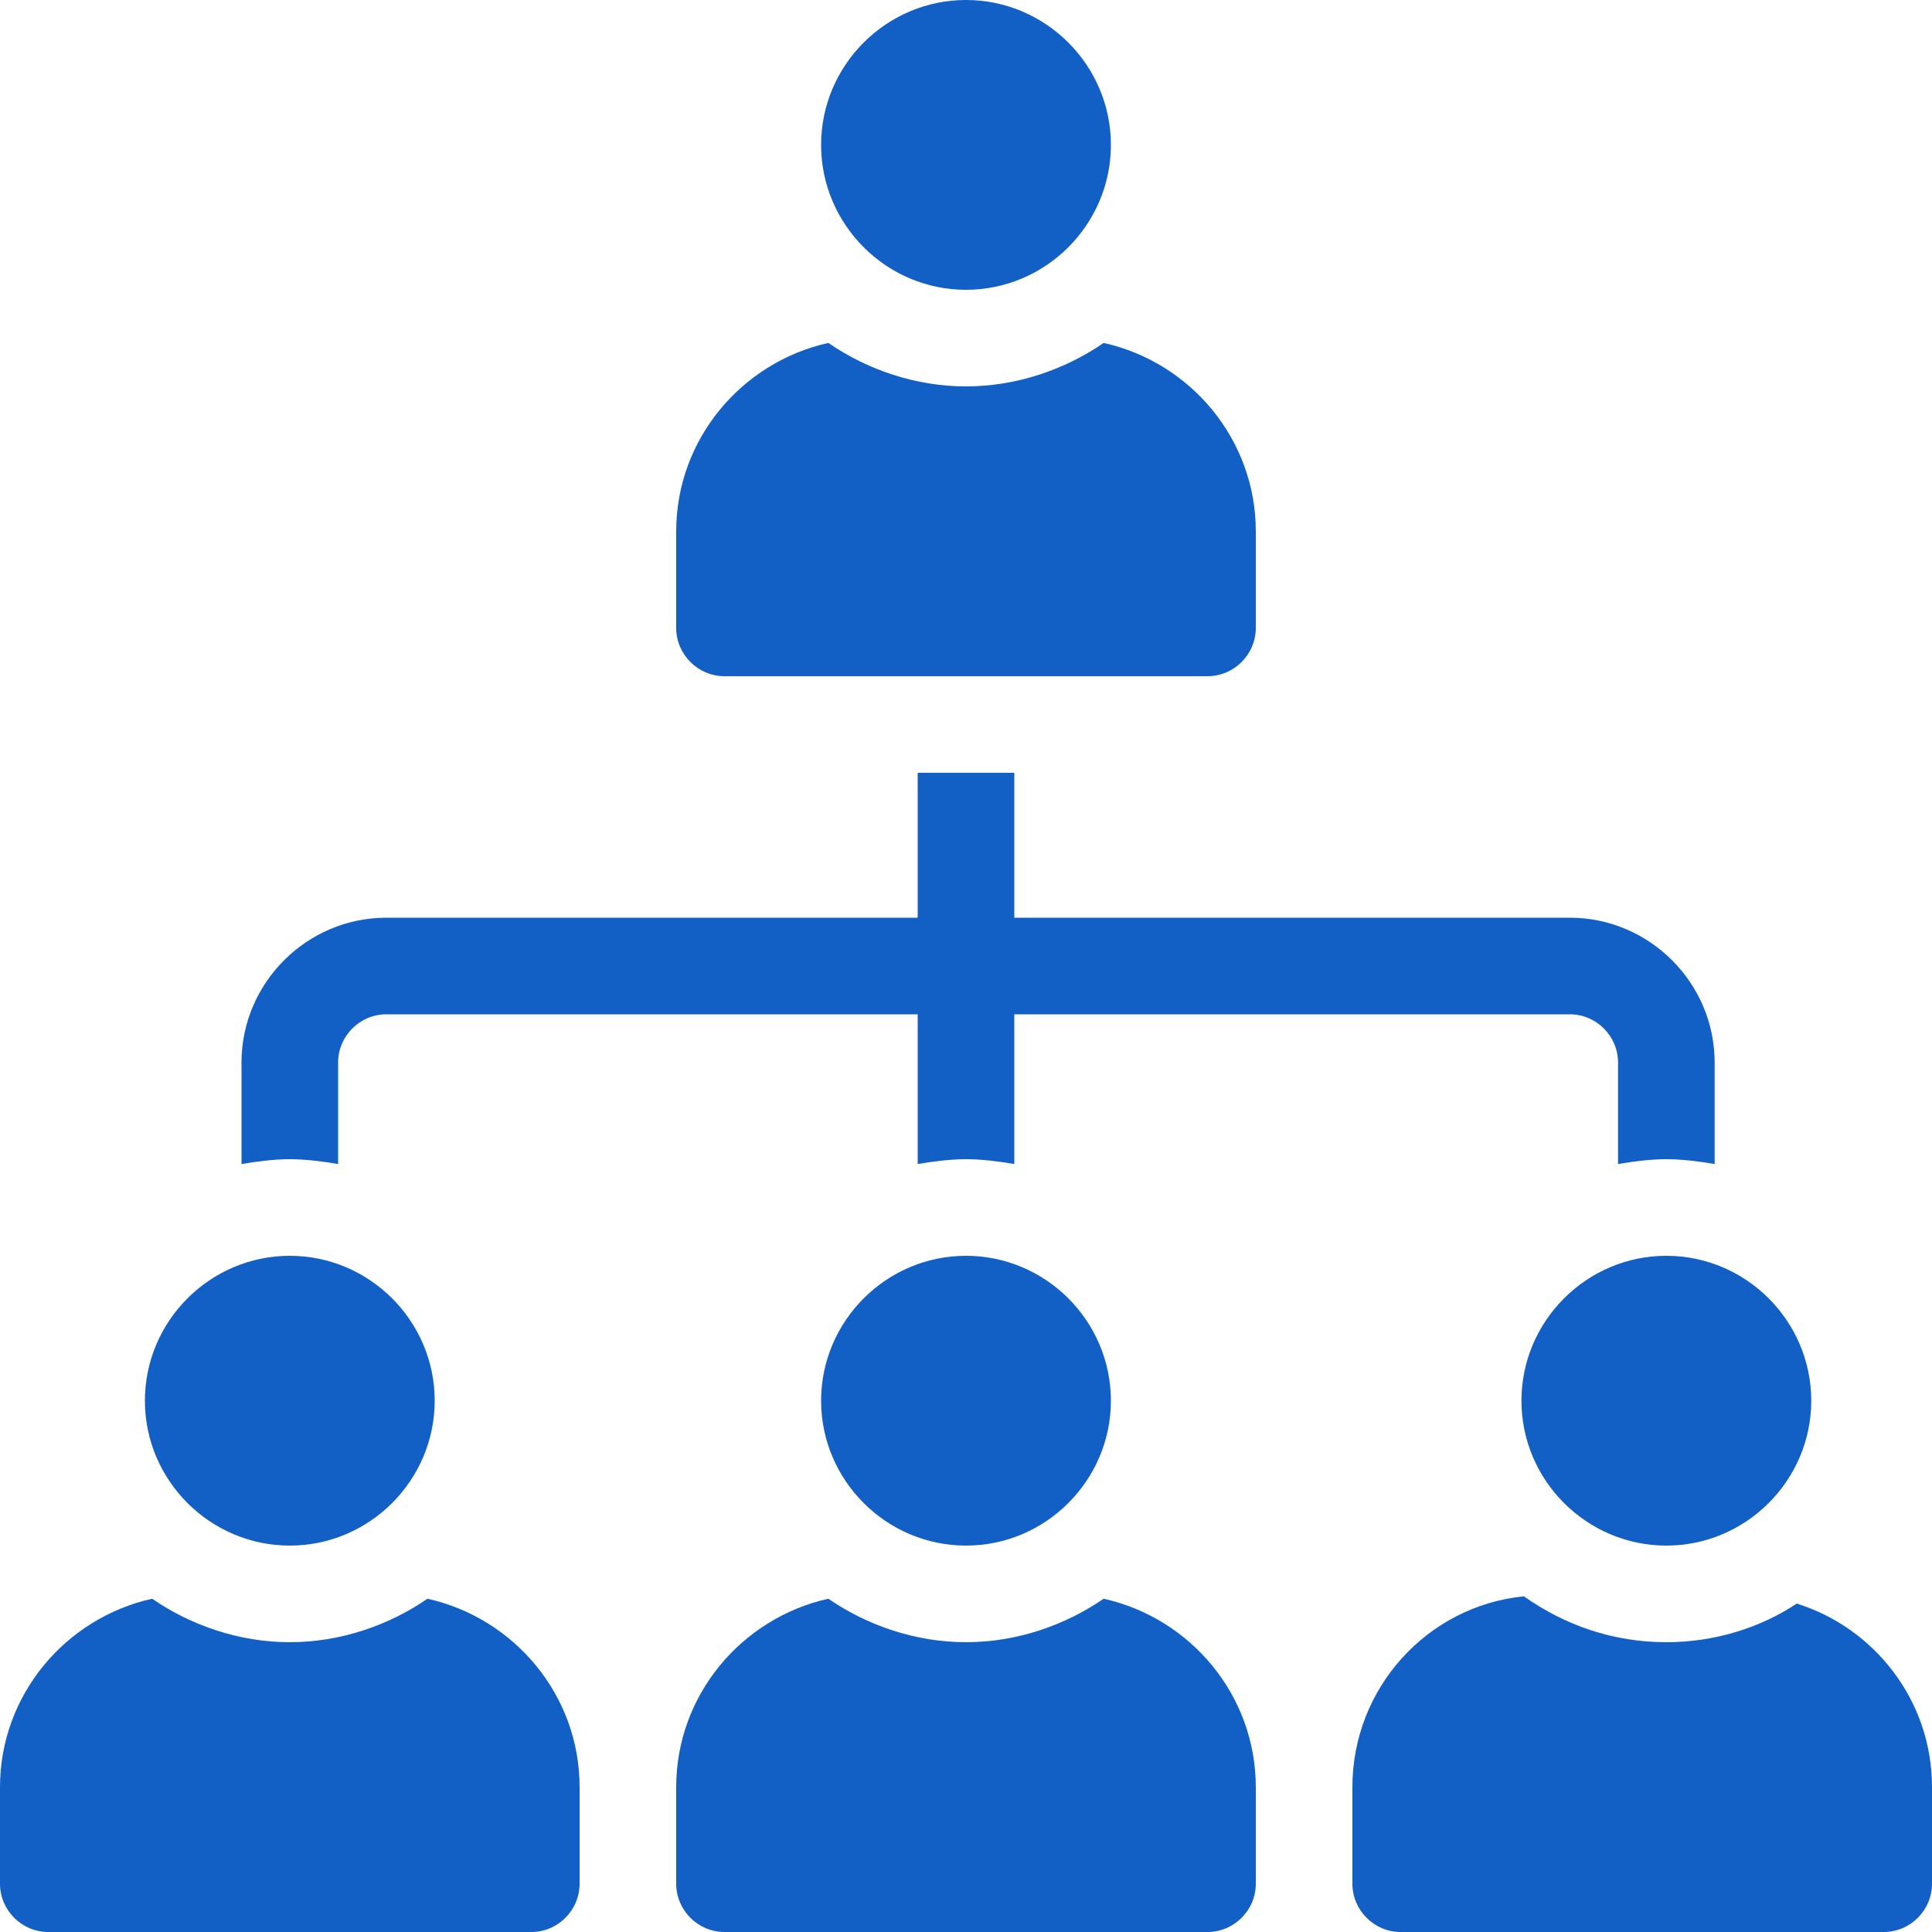
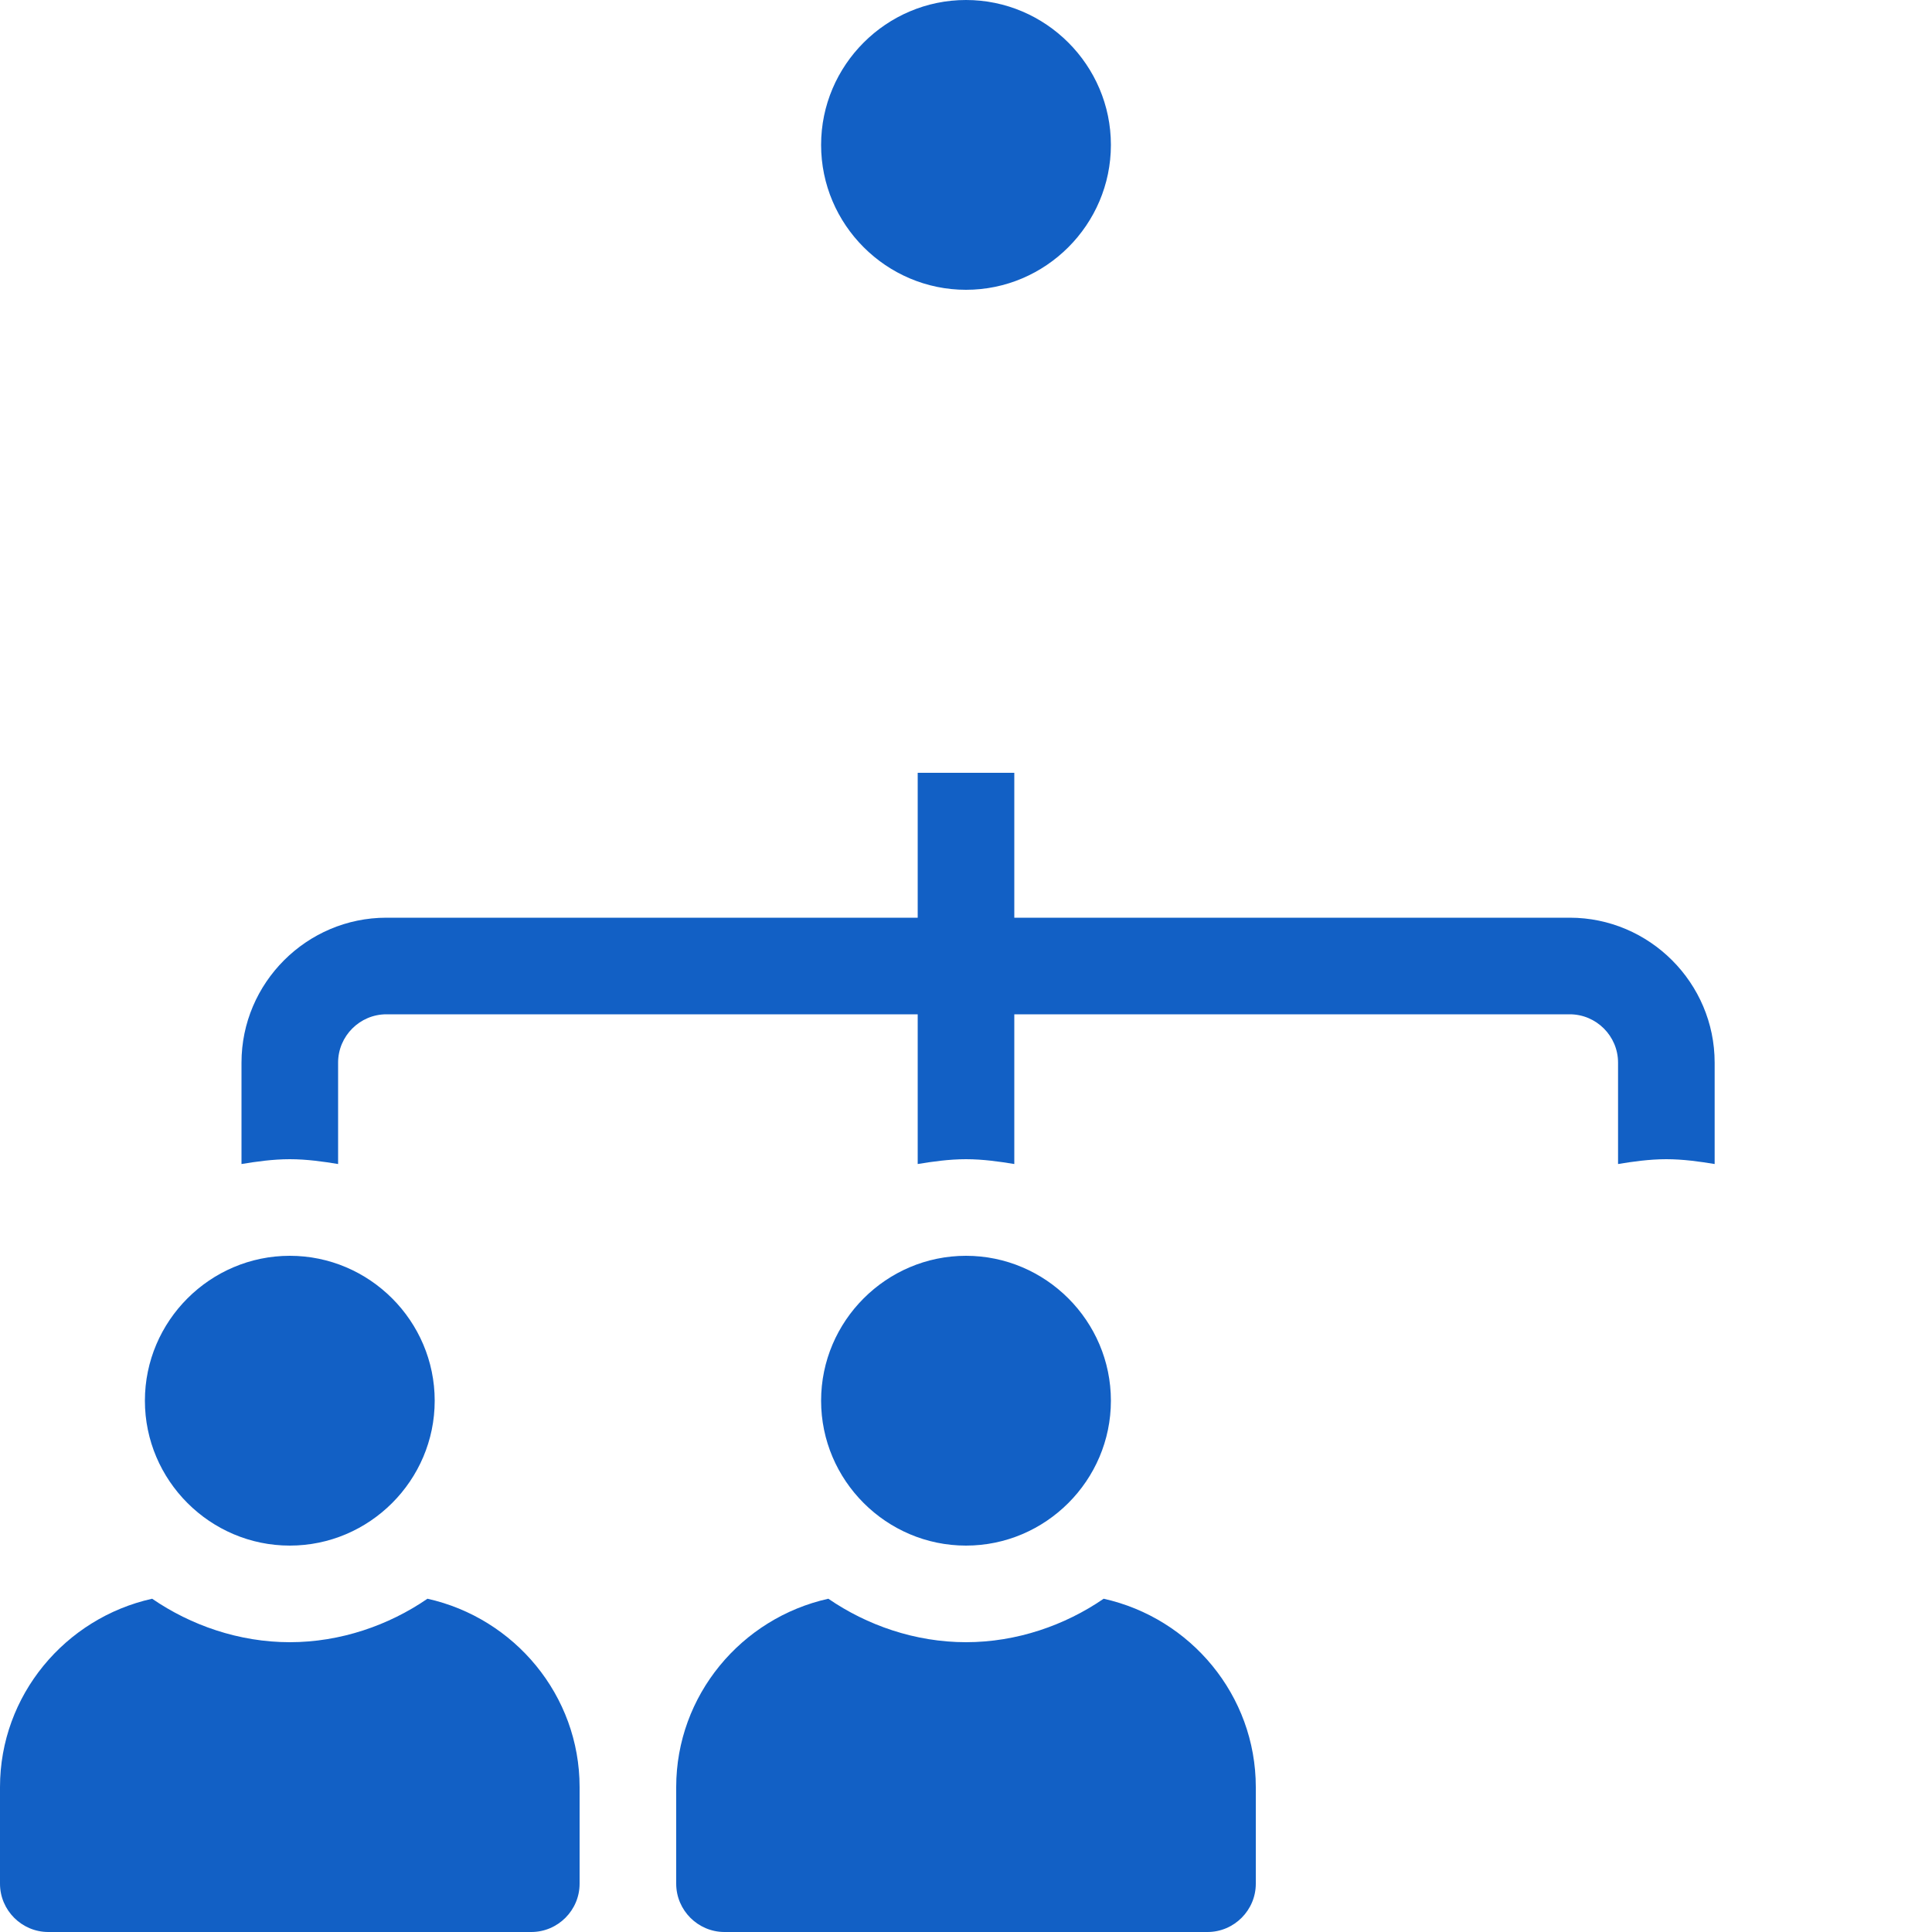
<svg xmlns="http://www.w3.org/2000/svg" version="1.1" id="Layer_1" x="0px" y="0px" viewBox="0 0 80 80" style="enable-background:new 0 0 80 80;" xml:space="preserve">
  <style type="text/css">
	.st0{fill:#1260C5;}
</style>
  <g>
    <path class="st0" d="M14,48.2V44c0-1.1,0.9-2,2-2h22v6.2c0.6-0.1,1.3-0.2,2-0.2c0.7,0,1.4,0.1,2,0.2V42h23c1.1,0,2,0.9,2,2v4.2   c0.6-0.1,1.3-0.2,2-0.2c0.7,0,1.4,0.1,2,0.2V44c0-3.3-2.7-6-6-6H42v-6h-4v6H16c-3.3,0-6,2.7-6,6v4.2c0.6-0.1,1.3-0.2,2-0.2   C12.7,48,13.4,48.1,14,48.2z" />
    <path class="st0" d="M45.7,66.2C44.1,67.3,42.1,68,40,68c-2.1,0-4.1-0.7-5.7-1.8C30.7,67,28,70.2,28,74v4c0,1.1,0.9,2,2,2h20   c1.1,0,2-0.9,2-2v-4C52,70.2,49.3,67,45.7,66.2z" />
-     <path class="st0" d="M74.4,66.4C72.9,67.4,71,68,69,68c-2.2,0-4.2-0.7-5.9-1.9c-4,0.4-7.1,3.8-7.1,7.9v4c0,1.1,0.9,2,2,2h20   c1.1,0,2-0.9,2-2v-4C80,70.4,77.6,67.4,74.4,66.4z" />
    <path class="st0" d="M17.7,66.2C16.1,67.3,14.1,68,12,68c-2.1,0-4.1-0.7-5.7-1.8C2.7,67,0,70.2,0,74v4c0,1.1,0.9,2,2,2h20   c1.1,0,2-0.9,2-2v-4C24,70.2,21.3,67,17.7,66.2z" />
    <path class="st0" d="M46,58c0,3.3-2.7,6-6,6s-6-2.7-6-6s2.7-6,6-6S46,54.7,46,58" />
-     <path class="st0" d="M30,28h20c1.1,0,2-0.9,2-2v-4c0-3.8-2.7-7-6.3-7.8C44.1,15.3,42.1,16,40,16c-2.1,0-4.1-0.7-5.7-1.8   C30.7,15,28,18.2,28,22v4C28,27.1,28.9,28,30,28z" />
    <path class="st0" d="M46,6c0,3.3-2.7,6-6,6s-6-2.7-6-6s2.7-6,6-6S46,2.7,46,6" />
-     <path class="st0" d="M75,58c0,3.3-2.7,6-6,6s-6-2.7-6-6s2.7-6,6-6S75,54.7,75,58" />
    <path class="st0" d="M18,58c0,3.3-2.7,6-6,6s-6-2.7-6-6s2.7-6,6-6S18,54.7,18,58" />
  </g>
</svg>